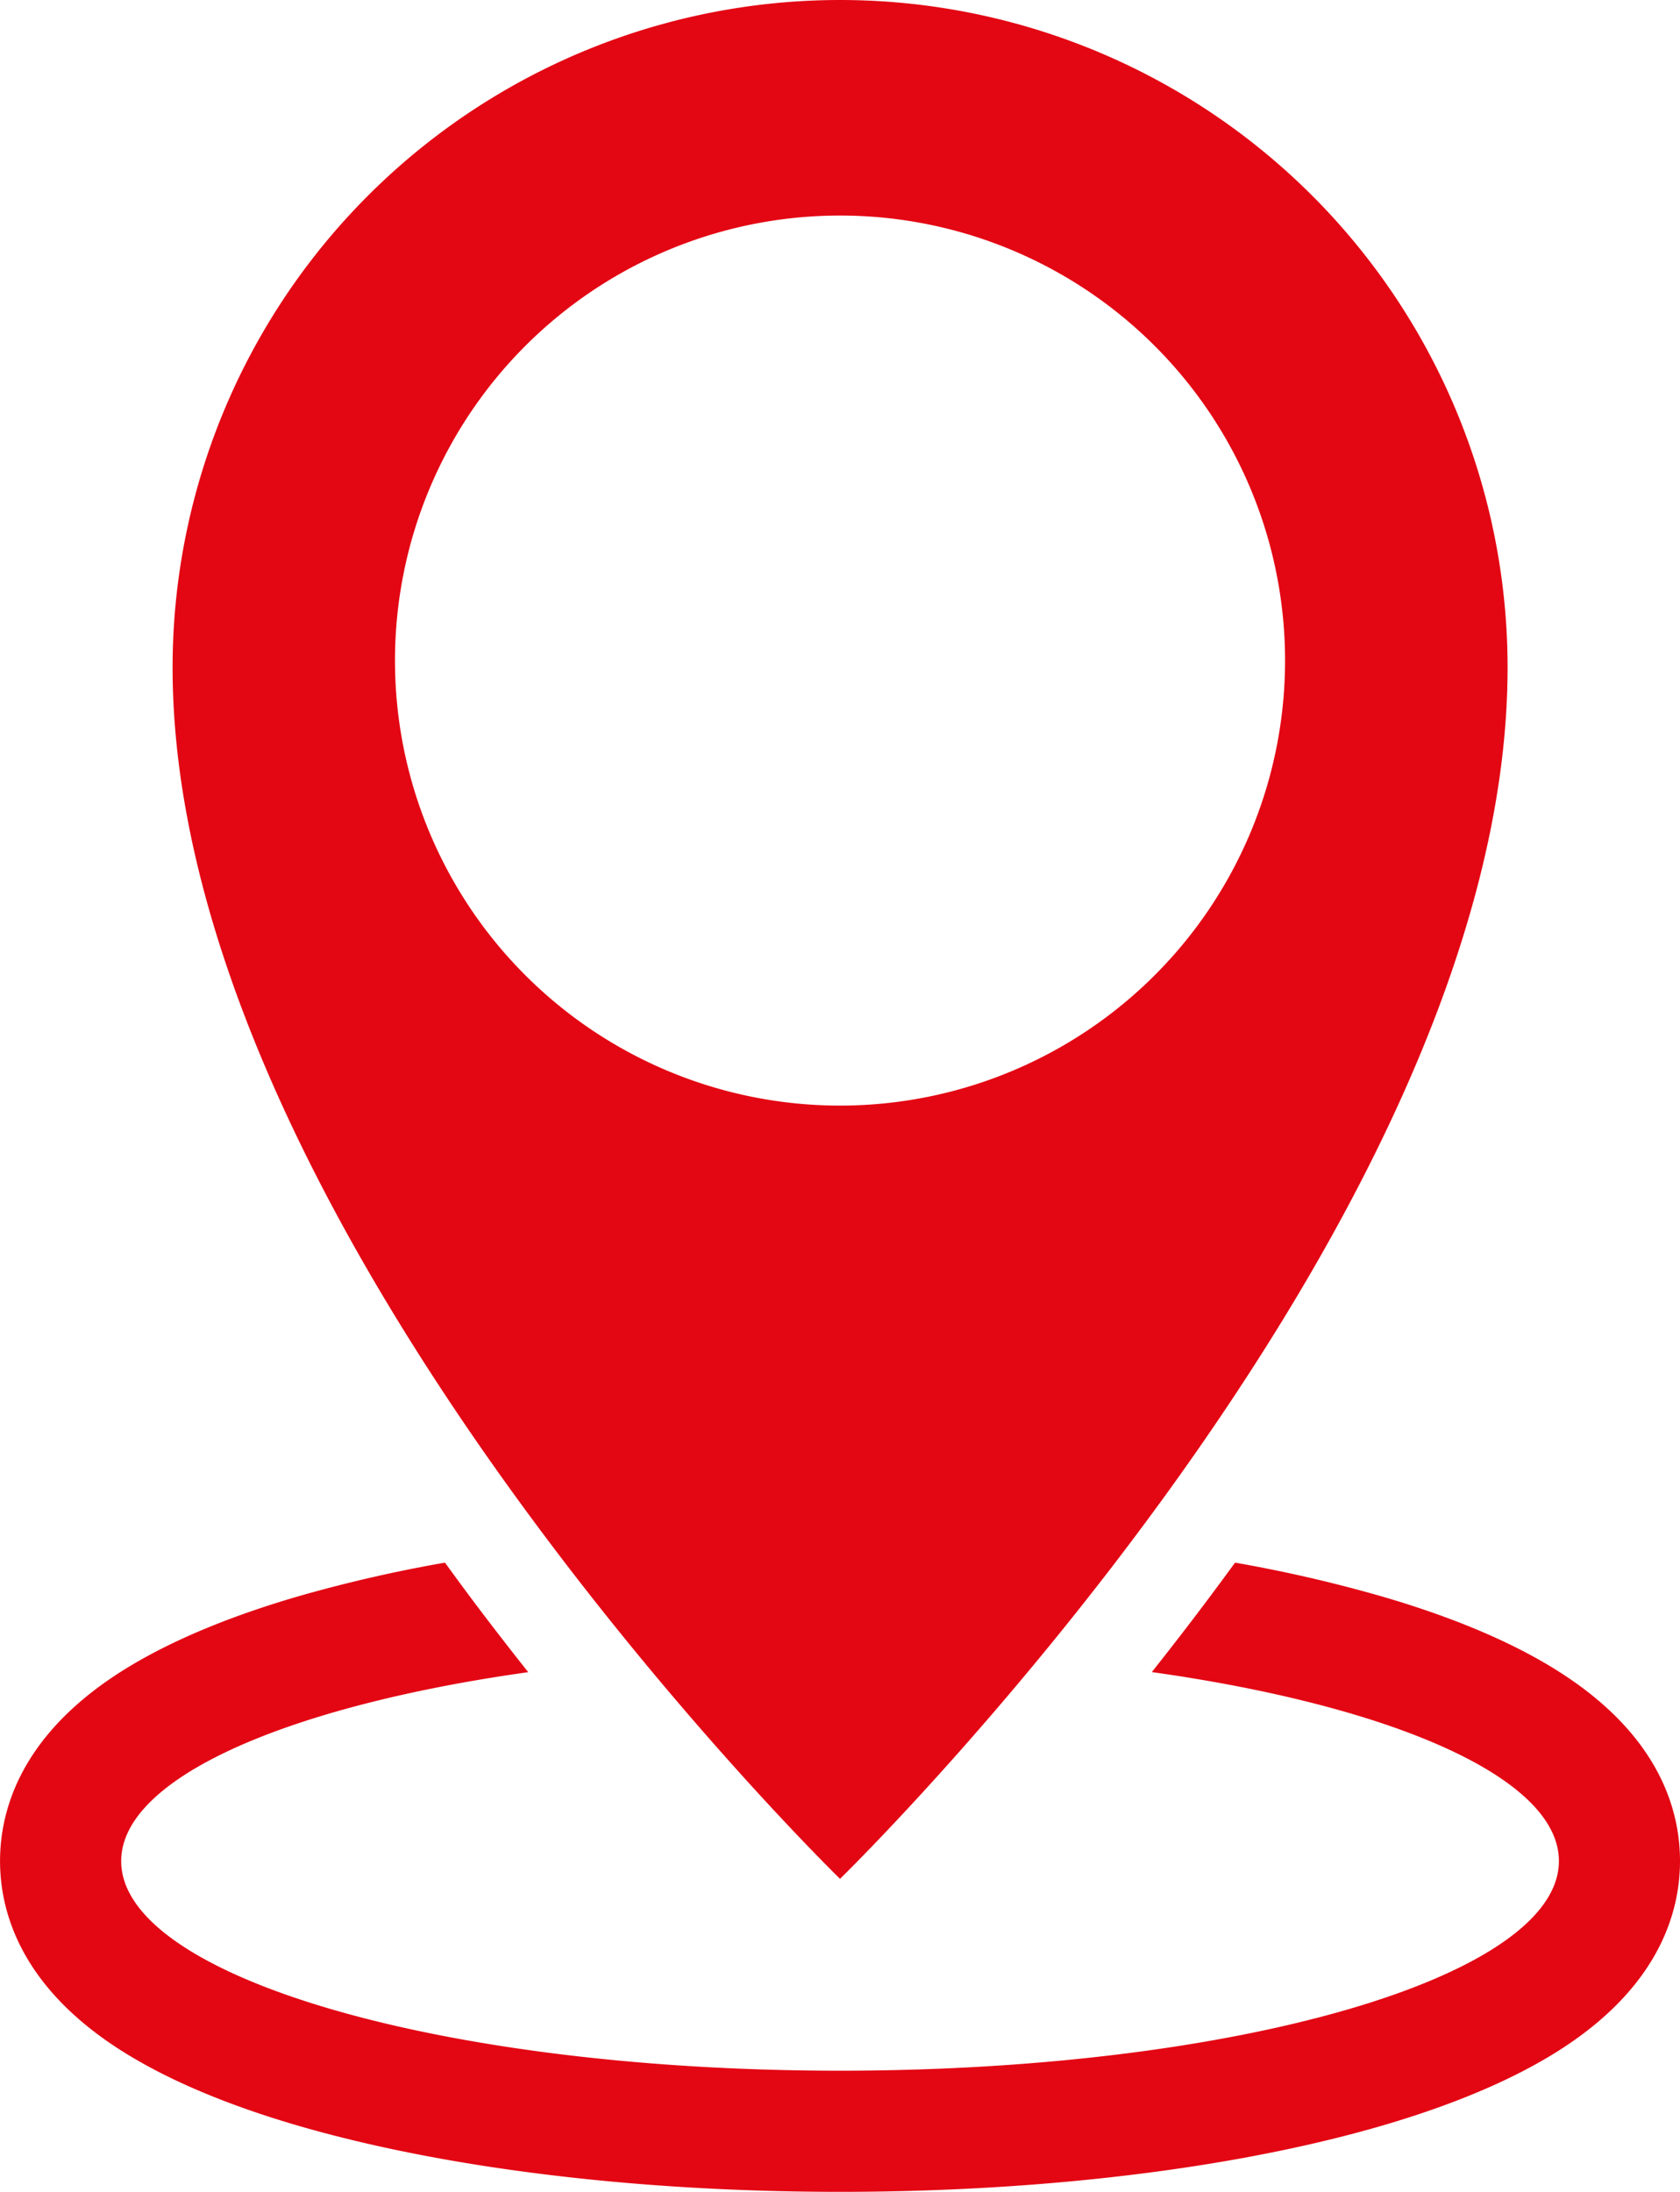
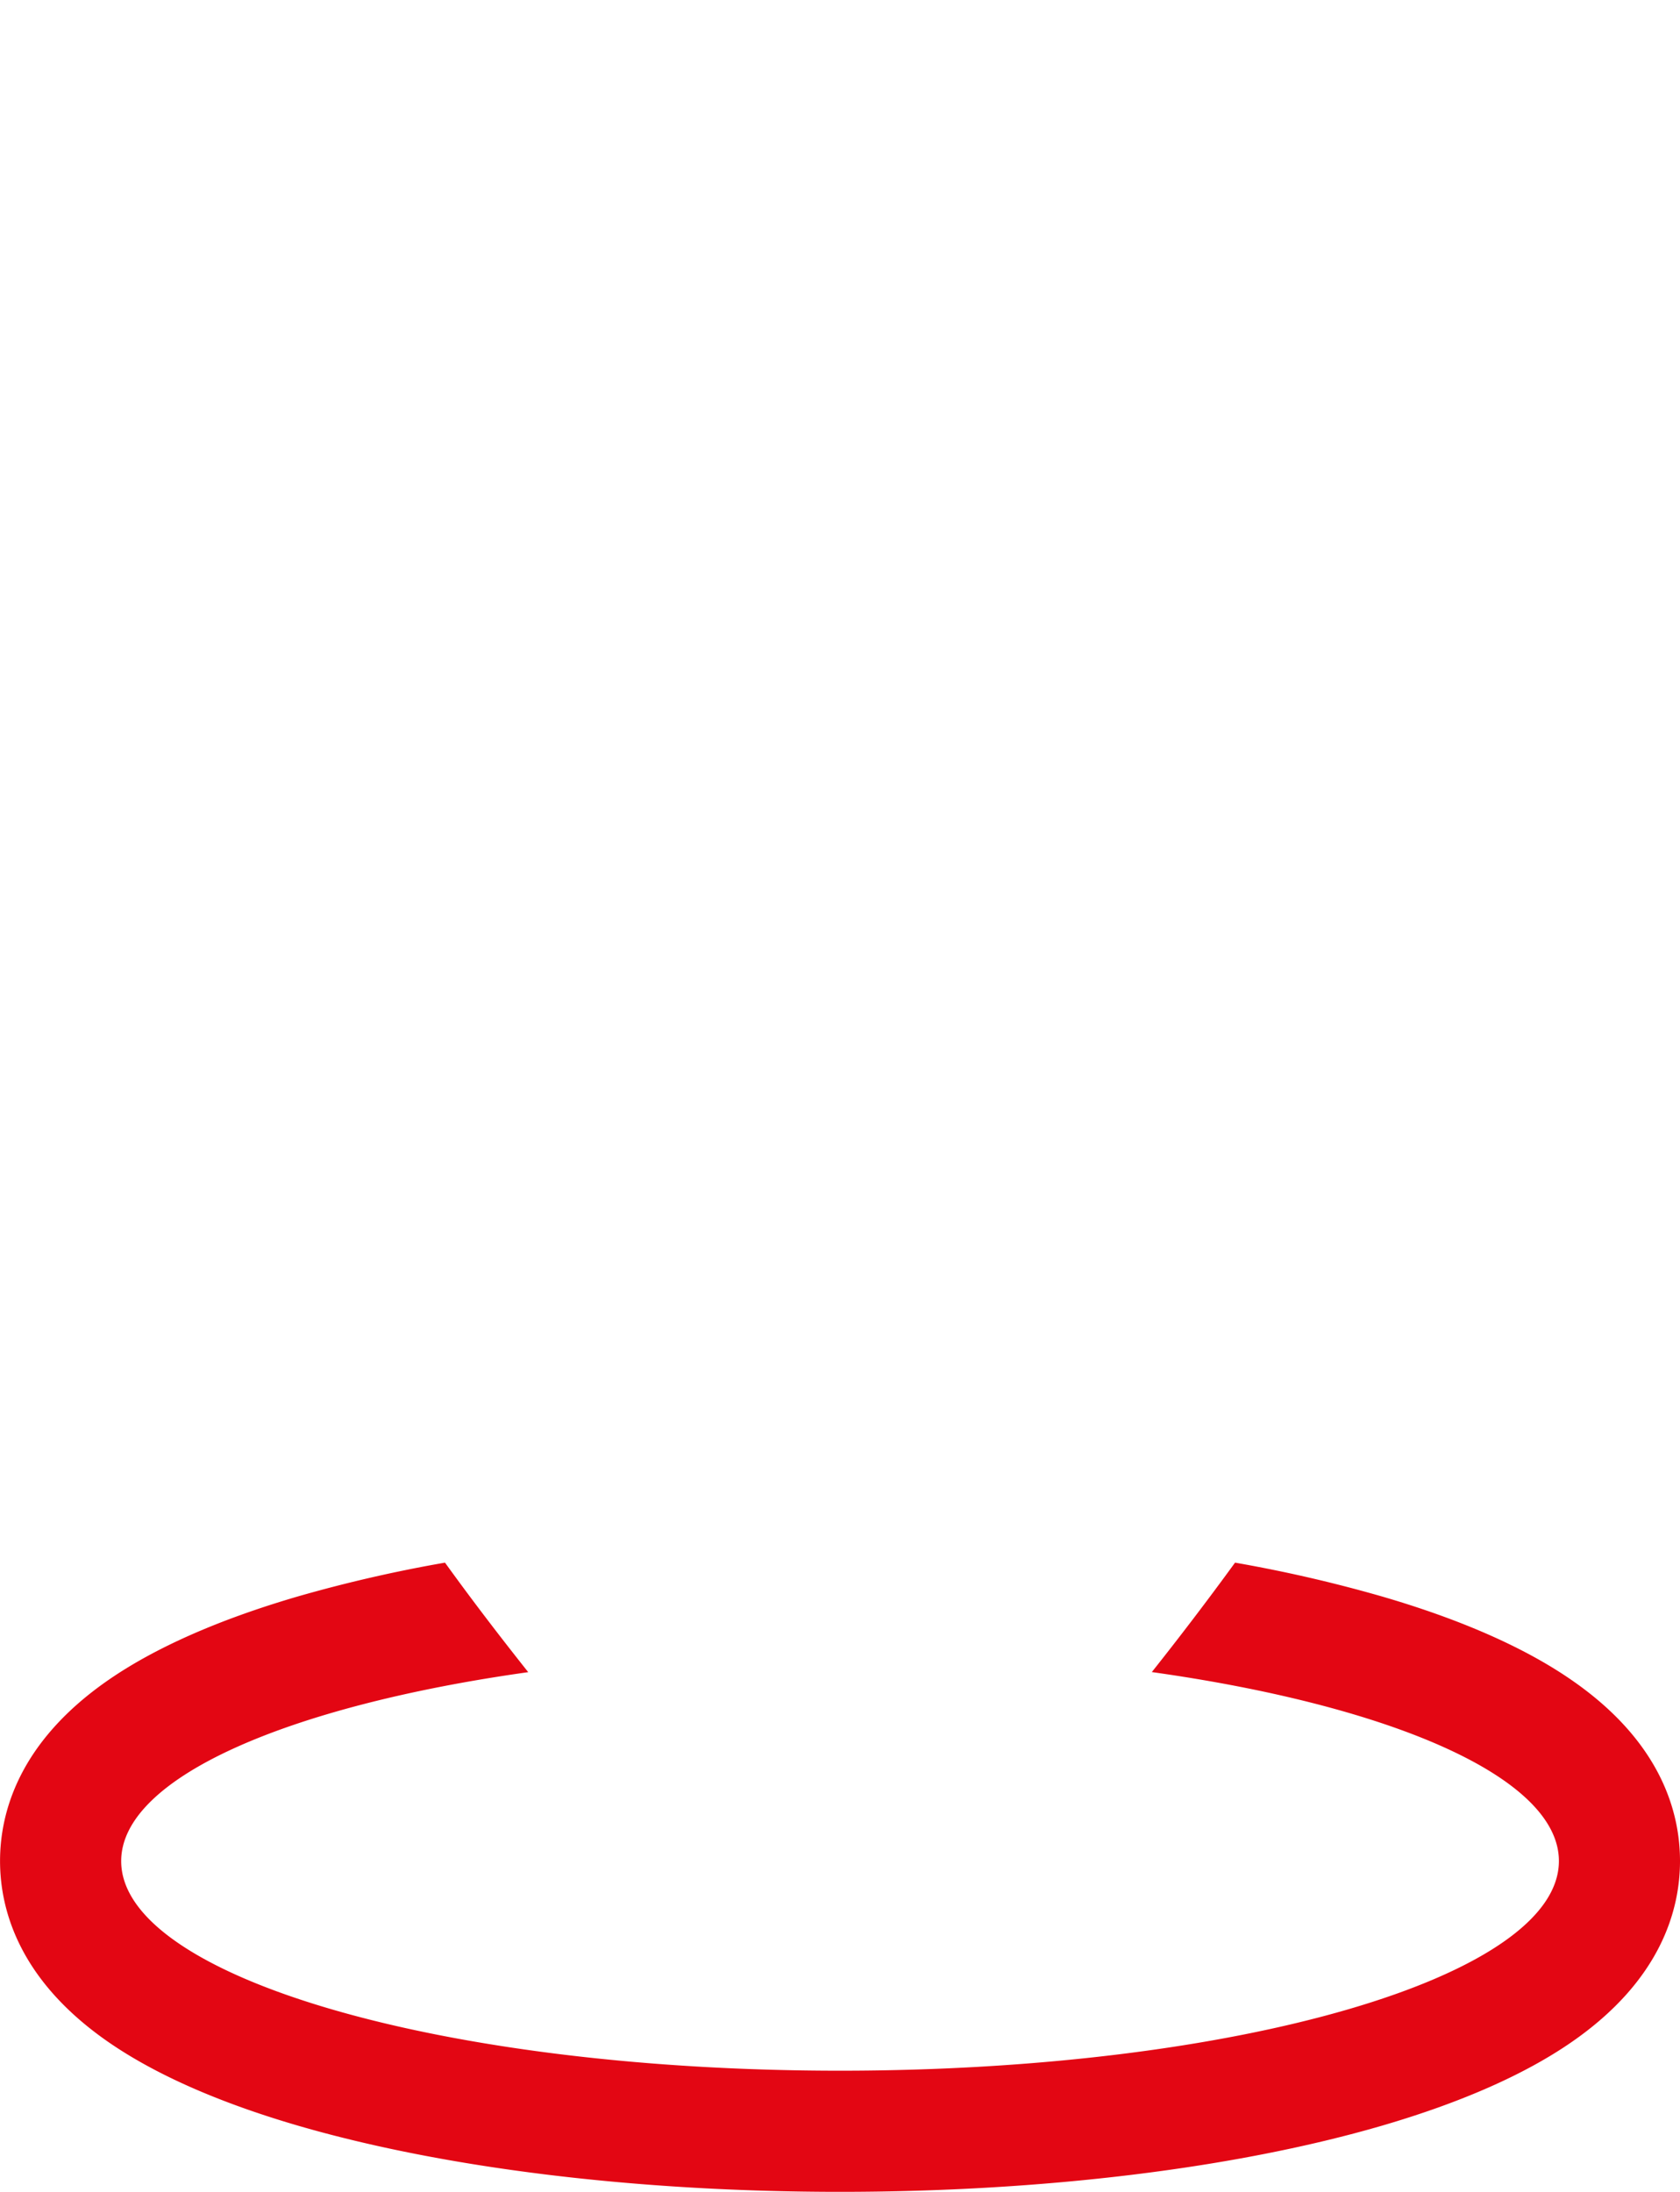
<svg xmlns="http://www.w3.org/2000/svg" id="Livello_4" data-name="Livello 4" viewBox="0 0 385.95 503.57">
  <defs>
    <style>.cls-1{fill:#e30613;}</style>
  </defs>
  <g id="Livello_5" data-name="Livello 5">
    <path class="cls-1" d="M383.3,385.91c-10.77-7.43-25.37-13.86-43.4-19.12A323.06,323.06,0,0,0,306.08,359c-6.46,8.88-12.89,17.29-19.12,25.14,55.34,7.78,93.52,24.29,93.52,43.41,0,26.6-73.94,48.17-165.15,48.17S50.19,454.17,50.19,427.57c0-19.12,38.18-35.63,93.51-43.41C137.47,376.31,131,367.9,124.58,359a323.06,323.06,0,0,0-33.82,7.77c-18,5.26-32.62,11.69-43.4,19.12-20.67,14.25-25,30.52-25,41.66s4.34,27.41,25,41.66c10.78,7.43,25.38,13.86,43.4,19.12,33.66,9.81,77.9,15.22,124.57,15.22s90.92-5.41,124.57-15.22c18-5.26,32.63-11.69,43.4-19.12,20.67-14.25,25-30.52,25-41.66S404,400.16,383.3,385.91Z" transform="translate(-22.35)" />
-     <path class="cls-1" d="M215.33,0A153.36,153.36,0,0,0,62,153.36C62,282.3,215.33,431.64,215.33,431.64S368.69,282.3,368.69,153.36A153.36,153.36,0,0,0,215.33,0Zm0,254A102.24,102.24,0,1,1,317.57,151.71,102.25,102.25,0,0,1,215.33,254Z" transform="translate(-22.35)" />
  </g>
</svg>